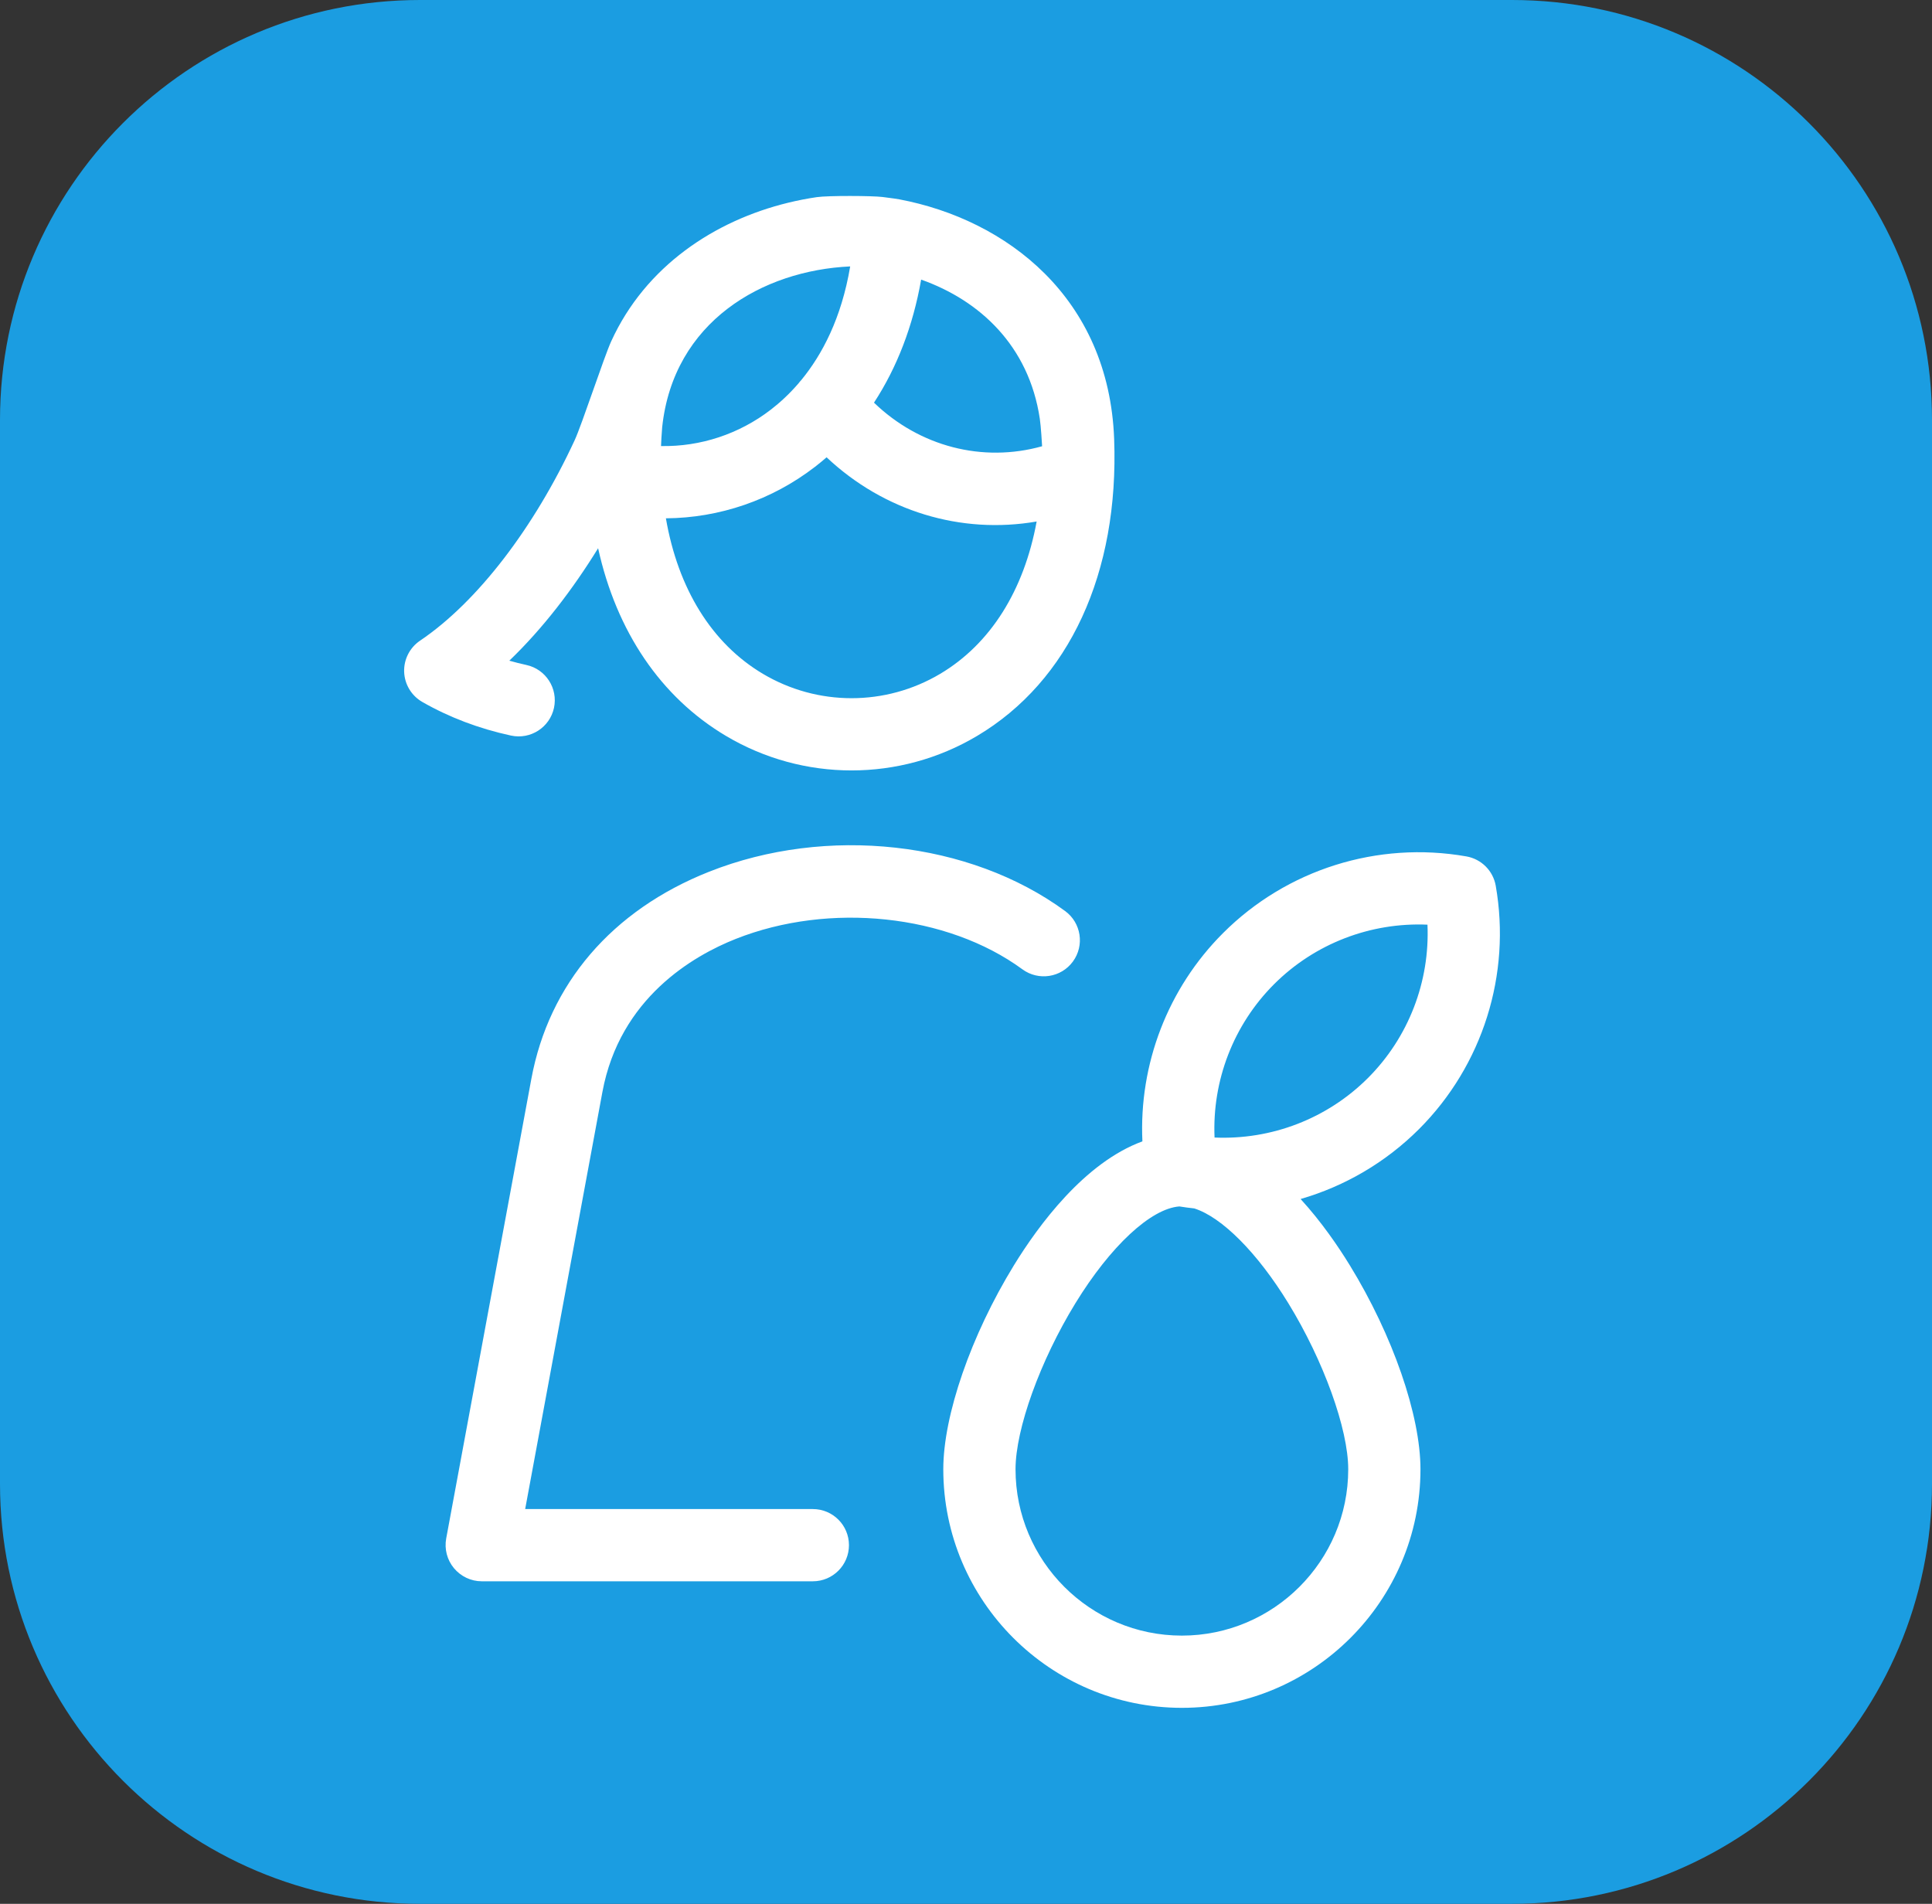
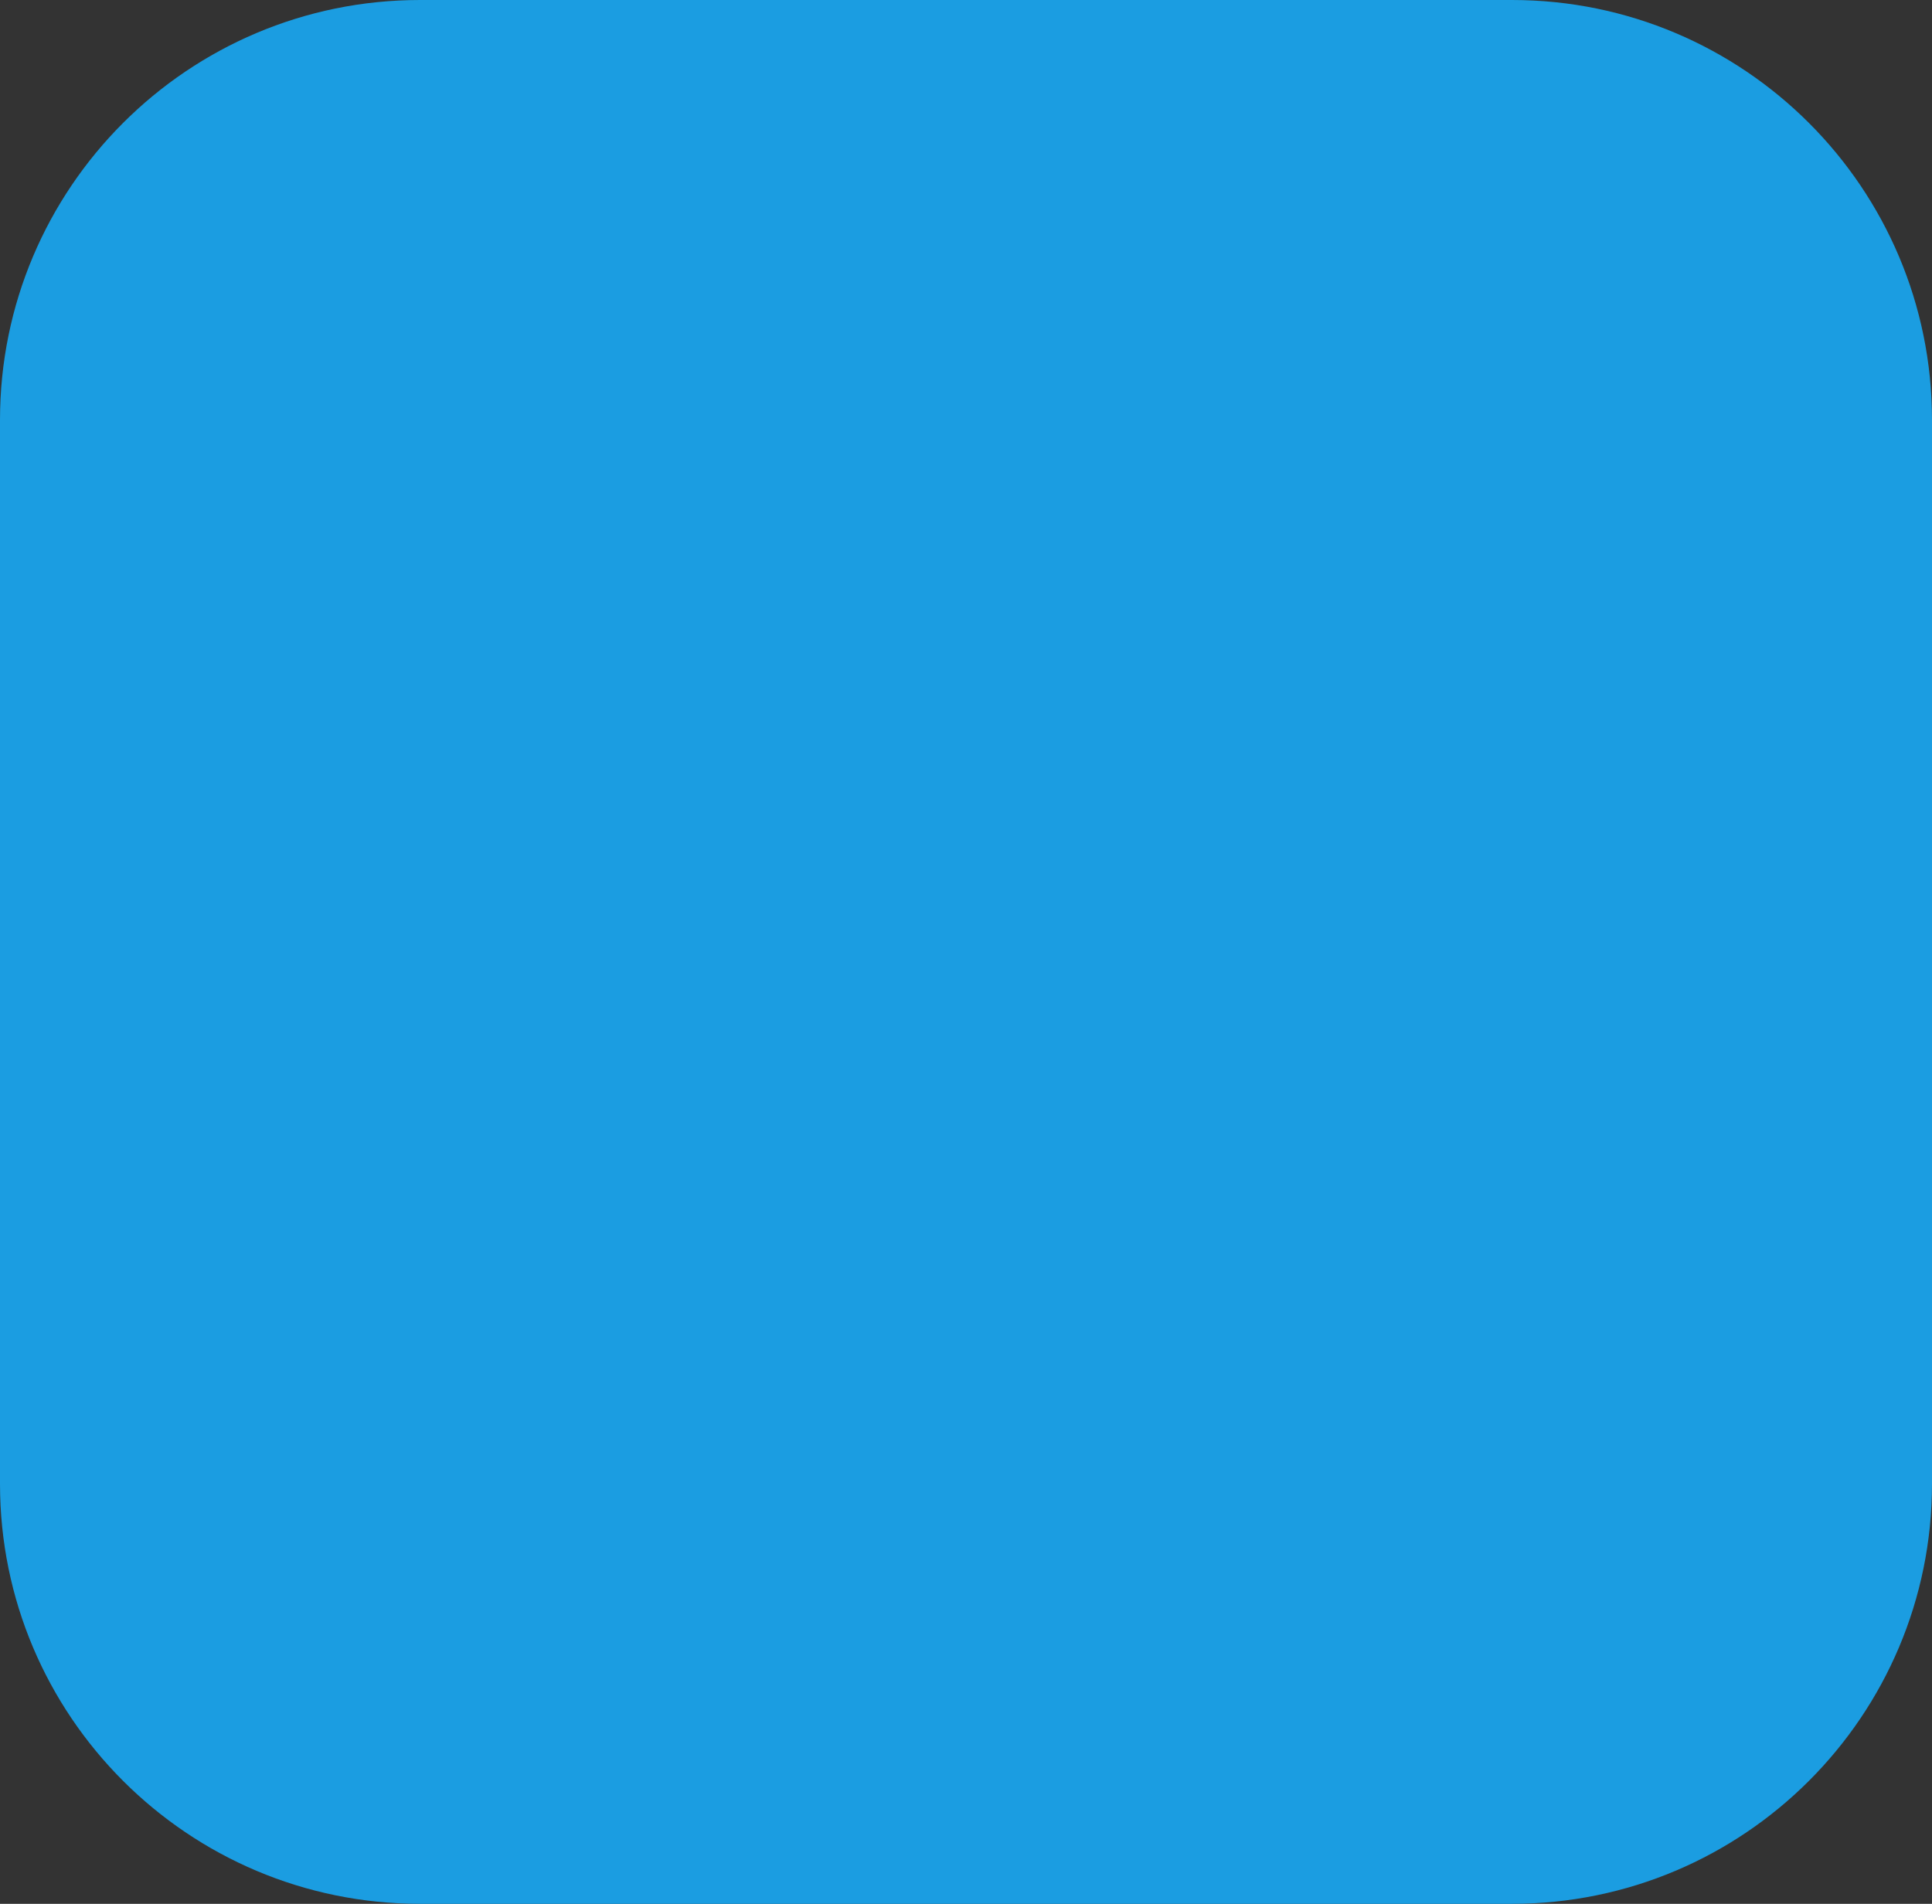
<svg xmlns="http://www.w3.org/2000/svg" width="69" height="68" viewBox="0 0 69 68" fill="none">
  <rect x="0" y="0" width="69" height="68" fill="#333333" stroke="none" />
  <path d="M0 15C0 6.716 6.716 0 15 0H54C62.284 0 69 6.716 69 15V53C69 61.284 62.284 68 54 68H15C6.716 68 0 61.284 0 53V15Z" fill="#1B9DE1" />
  <g clip-path="url(#clip0_1505_4090)">
-     <path d="M30.32 55.19C30.32 55.902 29.743 56.48 29.03 56.48H17.204C16.821 56.48 16.458 56.306 16.213 56.012C15.967 55.717 15.866 55.326 15.936 54.949L18.977 38.534C19.606 35.137 21.86 32.509 25.325 31.136C29.519 29.473 34.629 30.038 38.041 32.541C38.615 32.962 38.739 33.77 38.318 34.344C37.897 34.919 37.089 35.043 36.515 34.622C33.833 32.655 29.623 32.209 26.276 33.536C24.765 34.135 22.137 35.643 21.514 39.006L18.756 53.9H29.03C29.743 53.9 30.32 54.477 30.32 55.19ZM48.211 45.199C49.742 47.694 50.731 50.552 50.731 52.479C50.731 57.177 46.908 61 42.21 61C37.511 61 33.689 57.177 33.689 52.479C33.689 50.552 34.678 47.695 36.208 45.199C37.09 43.761 38.736 41.523 40.8 40.767C40.673 38.012 41.705 35.302 43.679 33.329C45.952 31.055 49.202 30.031 52.371 30.589C52.906 30.683 53.325 31.101 53.419 31.636C53.976 34.806 52.952 38.056 50.679 40.329C49.487 41.52 48.027 42.369 46.45 42.826C47.188 43.633 47.788 44.508 48.211 45.199ZM43.377 40.63C45.406 40.719 47.401 39.958 48.855 38.504C50.308 37.051 51.07 35.056 50.981 33.027C48.951 32.939 46.957 33.7 45.503 35.153C44.05 36.606 43.288 38.601 43.377 40.63ZM48.151 52.479C48.151 51.04 47.271 48.601 46.012 46.548C44.899 44.733 43.634 43.473 42.652 43.162C42.475 43.143 42.298 43.12 42.121 43.091C41.104 43.166 39.66 44.506 38.408 46.548C37.149 48.601 36.269 51.04 36.269 52.479C36.269 55.755 38.934 58.42 42.209 58.42C45.486 58.42 48.151 55.755 48.151 52.479ZM18.251 26.273C17.107 26.026 16.041 25.621 15.082 25.072C14.696 24.85 14.451 24.445 14.434 24C14.418 23.555 14.633 23.132 15.002 22.883C17.052 21.499 19.079 18.845 20.524 15.723C20.779 15.173 21.57 12.759 21.828 12.192C23.053 9.506 25.524 7.88 28.148 7.241C28.488 7.158 28.831 7.091 29.174 7.041C29.573 6.983 31.157 6.991 31.518 7.036C31.834 7.075 32.09 7.113 32.118 7.12C35.937 7.844 39.602 10.621 39.791 15.679C39.97 20.466 38.186 24.331 34.896 26.286C33.514 27.108 31.963 27.518 30.413 27.518C28.862 27.518 27.312 27.108 25.929 26.286C23.592 24.898 22.015 22.545 21.361 19.582C20.464 21.036 19.398 22.438 18.19 23.598C18.389 23.655 18.591 23.706 18.797 23.751C19.493 23.901 19.935 24.588 19.785 25.285C19.634 25.981 18.948 26.423 18.251 26.273ZM31.214 14.382C32.836 15.948 35.09 16.535 37.218 15.939C37.216 15.885 37.176 15.219 37.136 14.955C36.746 12.354 34.996 10.731 32.898 9.987C32.608 11.639 32.036 13.126 31.214 14.382ZM29.521 16.334C29.387 16.451 29.249 16.564 29.108 16.673C27.567 17.863 25.69 18.5 23.782 18.513C24.215 21.022 25.417 22.981 27.247 24.068C29.2 25.228 31.626 25.228 33.578 24.068C35.38 22.997 36.573 21.081 37.023 18.627C34.323 19.094 31.571 18.263 29.521 16.334ZM23.608 15.932C25.011 15.959 26.398 15.505 27.532 14.63C27.852 14.383 28.192 14.073 28.523 13.687C28.551 13.649 28.581 13.613 28.614 13.579C29.36 12.672 30.052 11.369 30.364 9.516C27.238 9.659 24.05 11.483 23.649 15.261C23.632 15.428 23.609 15.88 23.608 15.932Z" fill="white" />
-   </g>
+     </g>
  <defs>
    <clipPath id="clip0_1505_4090">
      <rect width="54" height="54" fill="white" transform="translate(7 7)" />
    </clipPath>
  </defs>
</svg>